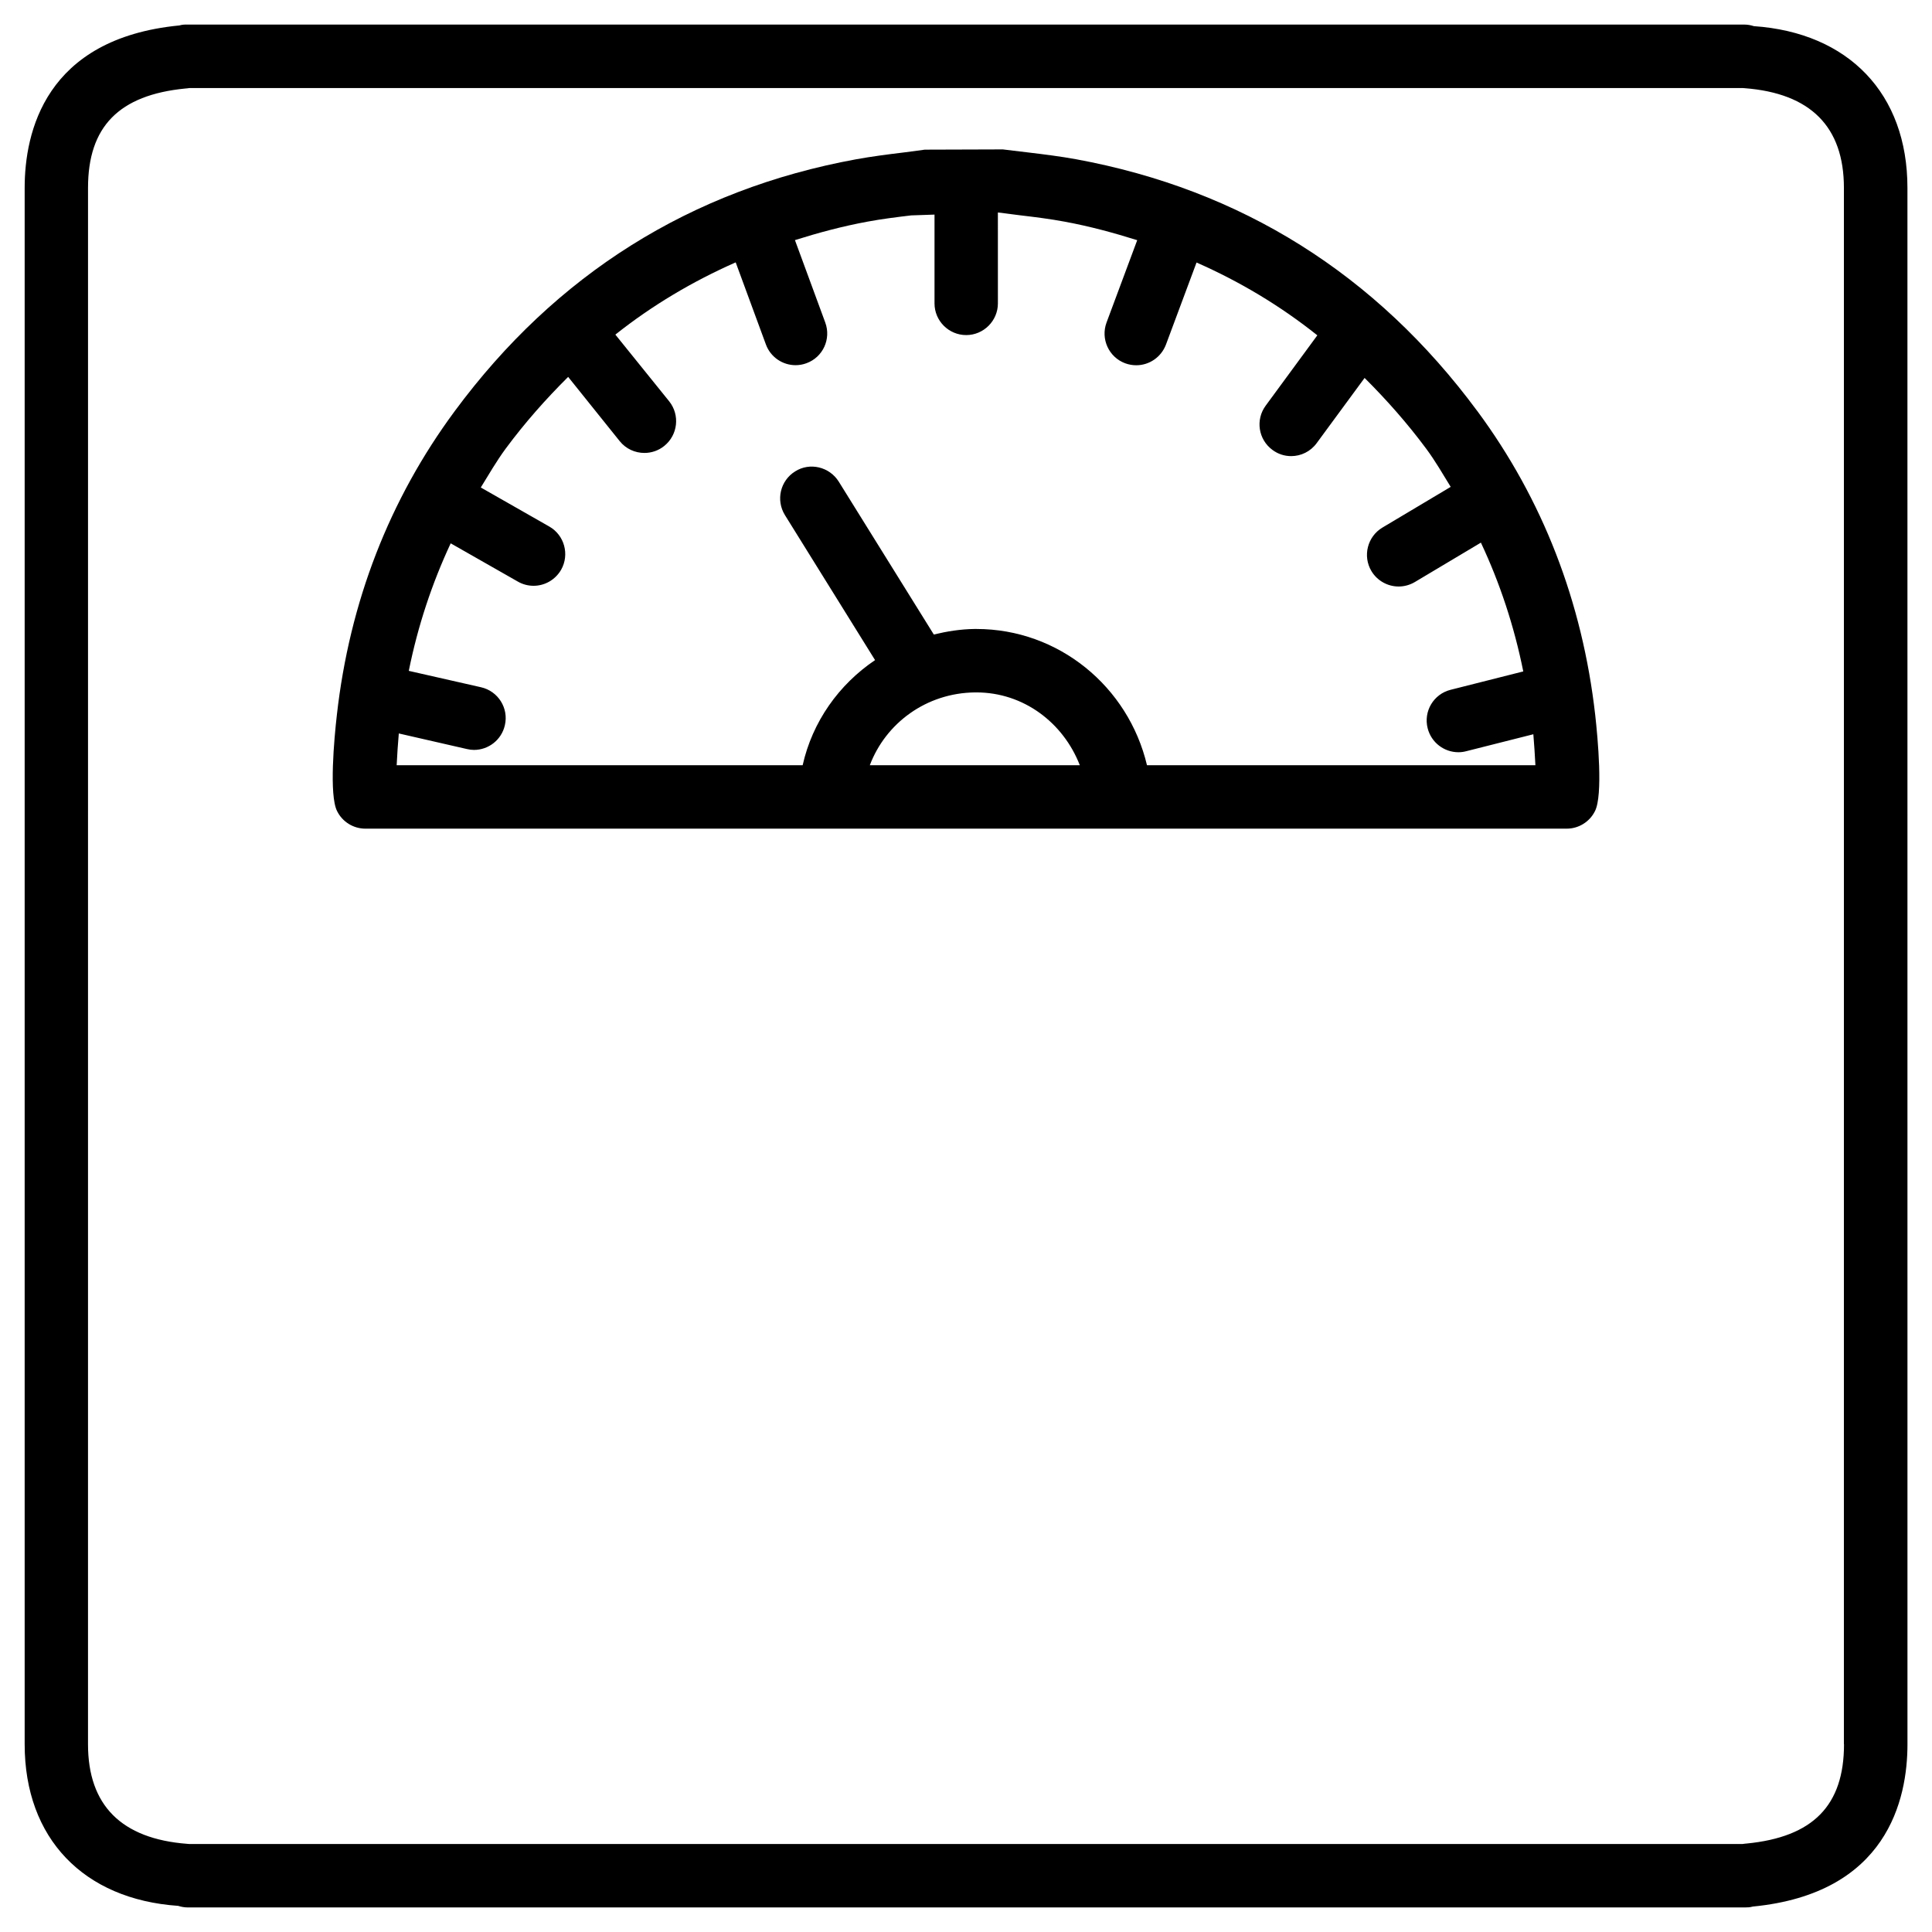
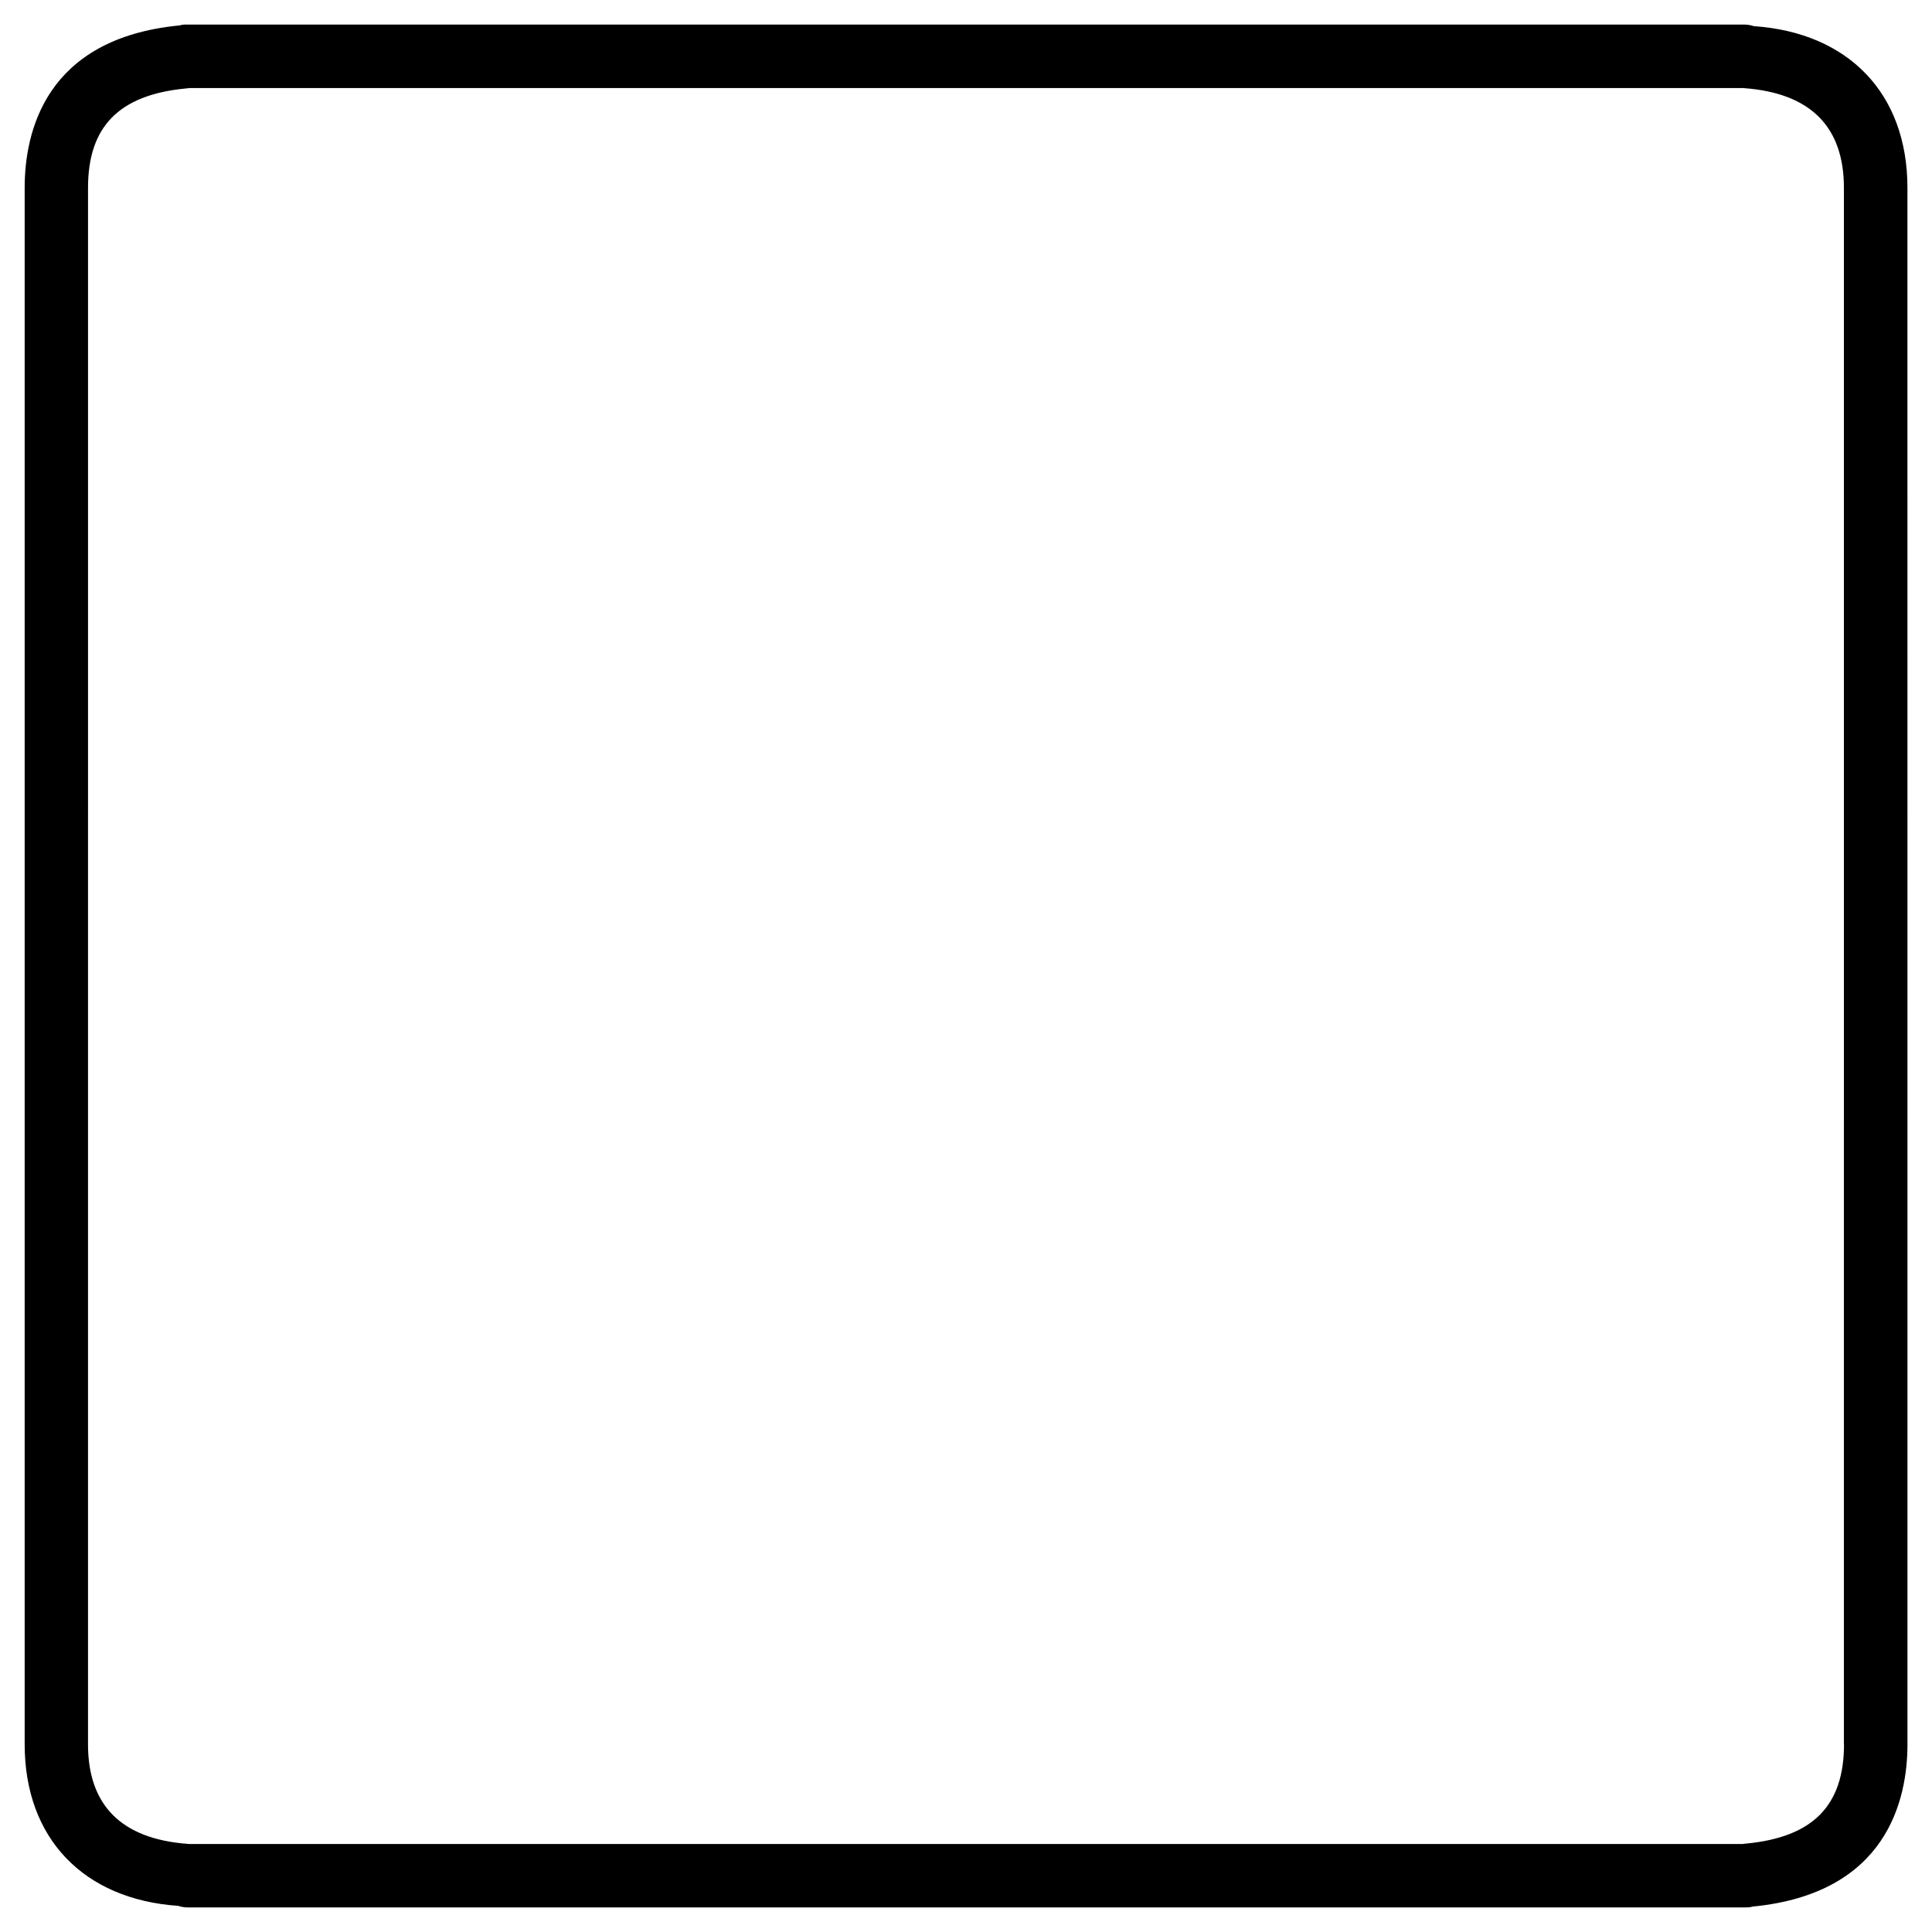
<svg xmlns="http://www.w3.org/2000/svg" fill="#000000" width="800px" height="800px" version="1.1" viewBox="144 144 512 512">
  <g>
    <path d="m608.79 150.93c-0.84-0.273-1.699-0.418-2.562-0.418h-412.45c-0.754-0.02-1.469 0-2.246 0.23-35.664 3.465-40.996 28.445-40.996 43.035v412.47c0 24.961 15.641 41.102 40.684 42.824 0.82 0.273 1.699 0.418 2.562 0.418h412.45 0.211c0.715 0 1.324-0.02 2.059-0.23 35.664-3.465 40.996-28.422 40.996-43.012l-0.008-412.47c0-25.004-15.637-41.125-40.703-42.848zm23.891 455.32c0 16.227-8.207 24.582-25.801 26.305-0.211 0-0.629 0.062-1.09 0.125h-411.64c-0.211-0.02-0.418-0.043-0.547-0.043-17.445-1.344-26.281-10.223-26.281-26.387l0.004-412.47c0-16.227 8.207-24.602 25.801-26.324 0.211 0 0.629-0.062 1.09-0.125h411.61c0.211 0.02 0.398 0.043 0.547 0.043 17.445 1.344 26.281 10.223 26.281 26.406l-0.004 412.47z" />
-     <path d="m535.48 252.91c-26.785-36.23-62.555-58.672-106.32-66.711-4.176-0.758-8.375-1.281-12.574-1.785l-6.824-0.82-20.676 0.066-5.668 0.754c-4.199 0.504-8.398 1.051-12.574 1.805-43.77 8.02-79.539 30.48-106.32 66.715-17.359 23.469-27.879 50.59-31.258 80.59-0.715 6.231-2.078 21.199 0.062 25.418 1.406 2.856 4.324 4.66 7.496 4.66h318.37c3.168 0 6.086-1.805 7.496-4.66 2.141-4.219 0.754-19.188 0.062-25.441-3.406-30.02-13.922-57.141-31.262-80.59zm-133.05 74.586h0.316c12.512 0 23.027 8.02 27.414 19.293h-55.648c4.195-11.105 14.926-19.168 27.918-19.293zm45.531 19.293c-4.934-20.824-23.387-36.105-45.219-36.105h-0.461c-3.738 0.043-7.328 0.629-10.812 1.469l-25.191-40.516c-2.477-3.945-7.684-5.184-11.566-2.707-3.941 2.453-5.141 7.617-2.703 11.566l23.891 38.438c-9.613 6.488-16.605 16.332-19.188 27.855h-107.59c0.125-2.769 0.336-5.731 0.566-8.418l18.055 4.133c0.629 0.148 1.258 0.23 1.867 0.23 3.84 0 7.305-2.644 8.188-6.551 1.051-4.512-1.785-9.027-6.32-10.055l-19.145-4.344c2.394-11.879 6.129-23.133 11.105-33.797l17.801 10.141c1.301 0.754 2.75 1.113 4.156 1.113 2.918 0 5.731-1.531 7.305-4.242 2.289-4.031 0.883-9.172-3.129-11.461l-18.156-10.352c2.141-3.465 4.156-6.969 6.59-10.285 5.144-6.949 10.707-13.203 16.562-19.02l13.645 17.004c1.66 2.078 4.094 3.148 6.57 3.148 1.848 0 3.715-0.609 5.246-1.848 3.633-2.918 4.199-8.207 1.324-11.82l-14.273-17.691c9.781-7.766 20.469-14.105 31.887-19.145l7.996 21.727c1.238 3.402 4.449 5.519 7.871 5.519 0.965 0 1.953-0.168 2.898-0.523 4.367-1.594 6.57-6.422 4.977-10.77l-8.039-21.852c6.215-1.953 12.574-3.672 19.207-4.891 3.84-0.715 7.703-1.195 11.609-1.66l6.172-0.211v23.531c0 4.641 3.777 8.398 8.398 8.398 4.617 0 8.398-3.777 8.398-8.398l-0.004-24.078h0.148l5.898 0.754c3.906 0.461 7.766 0.945 11.609 1.66 6.656 1.219 13.016 2.961 19.27 4.914l-8.125 21.812c-1.617 4.344 0.586 9.195 4.934 10.812 0.965 0.355 1.953 0.523 2.938 0.523 3.402 0 6.59-2.098 7.871-5.481l8.102-21.746c11.484 5.059 22.188 11.461 32.012 19.293l-13.688 18.641c-2.75 3.738-1.953 8.984 1.805 11.734 1.492 1.113 3.211 1.637 4.953 1.637 2.582 0 5.121-1.195 6.758-3.441l12.699-17.277c5.773 5.75 11.273 11.945 16.352 18.789 2.394 3.234 4.367 6.676 6.465 10.078l-18.094 10.789c-3.969 2.371-5.289 7.535-2.918 11.523 1.574 2.625 4.367 4.094 7.223 4.094 1.469 0 2.961-0.398 4.305-1.195l17.488-10.434c5.059 10.77 8.816 22.148 11.23 34.133l-19.27 4.871c-4.492 1.133-7.223 5.688-6.066 10.203 0.965 3.801 4.387 6.34 8.145 6.34 0.672 0 1.363-0.082 2.078-0.273l17.781-4.492c0.211 2.625 0.418 5.519 0.547 8.207z" />
  </g>
</svg>